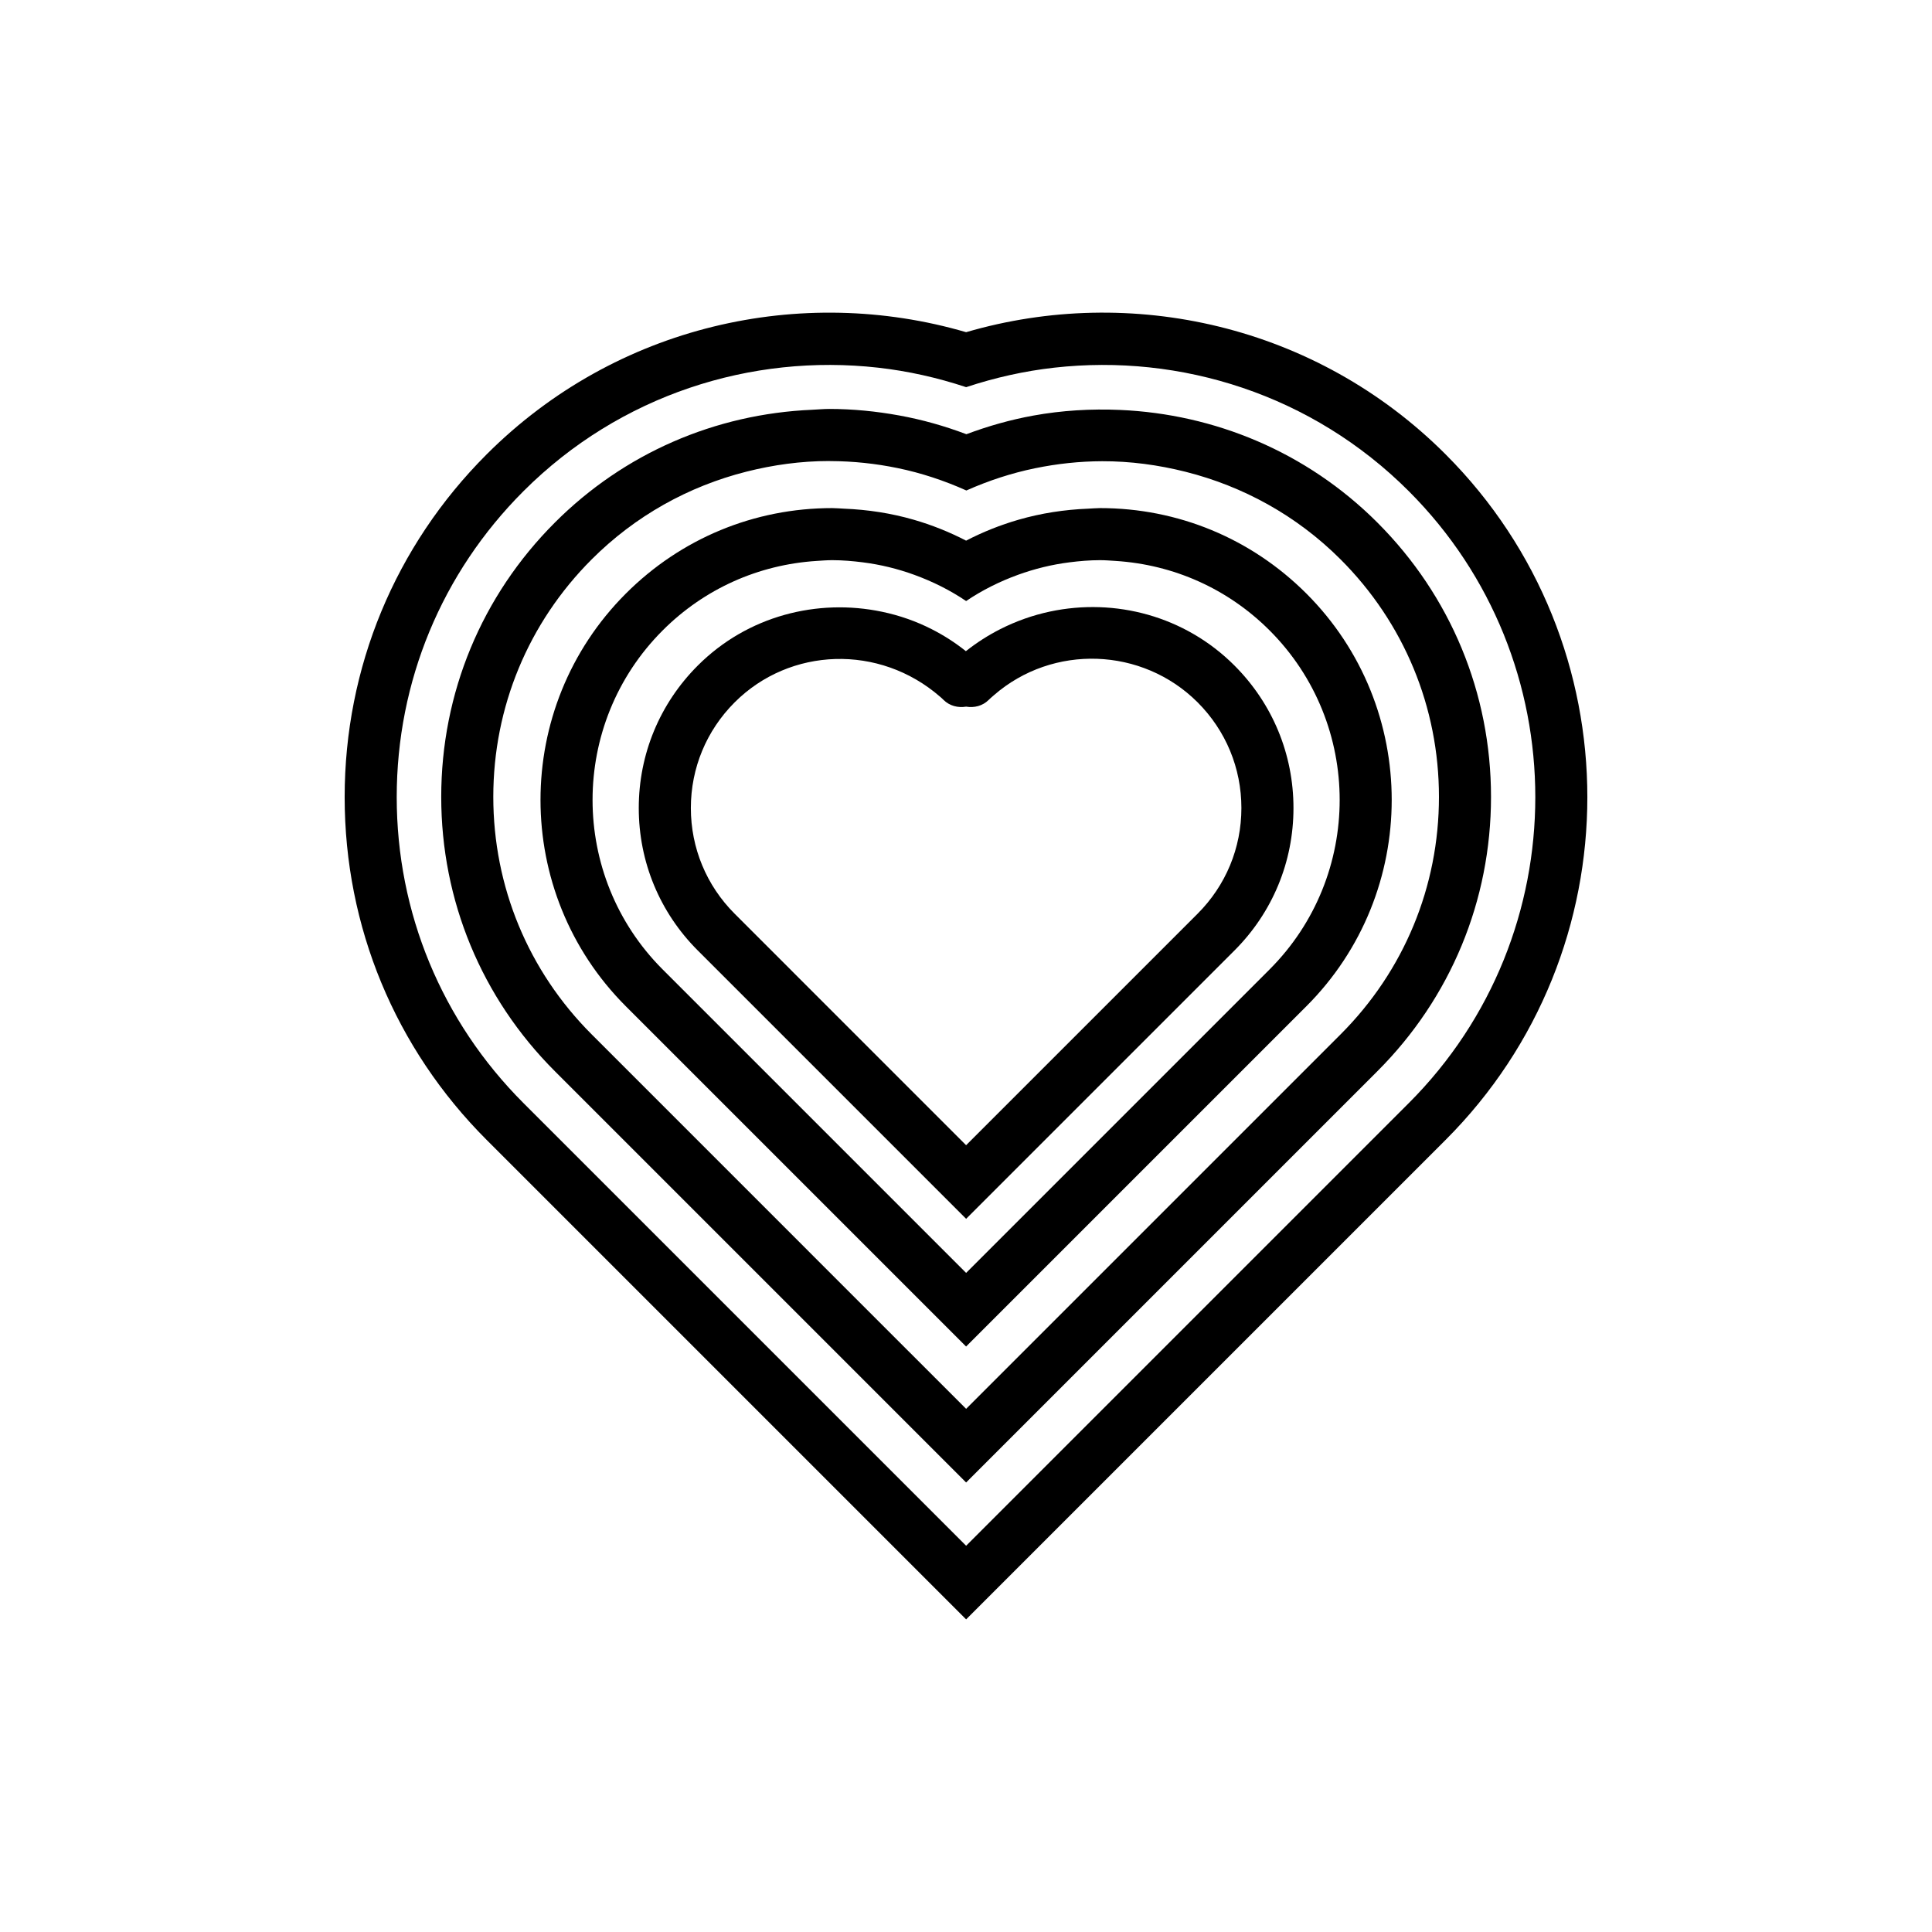
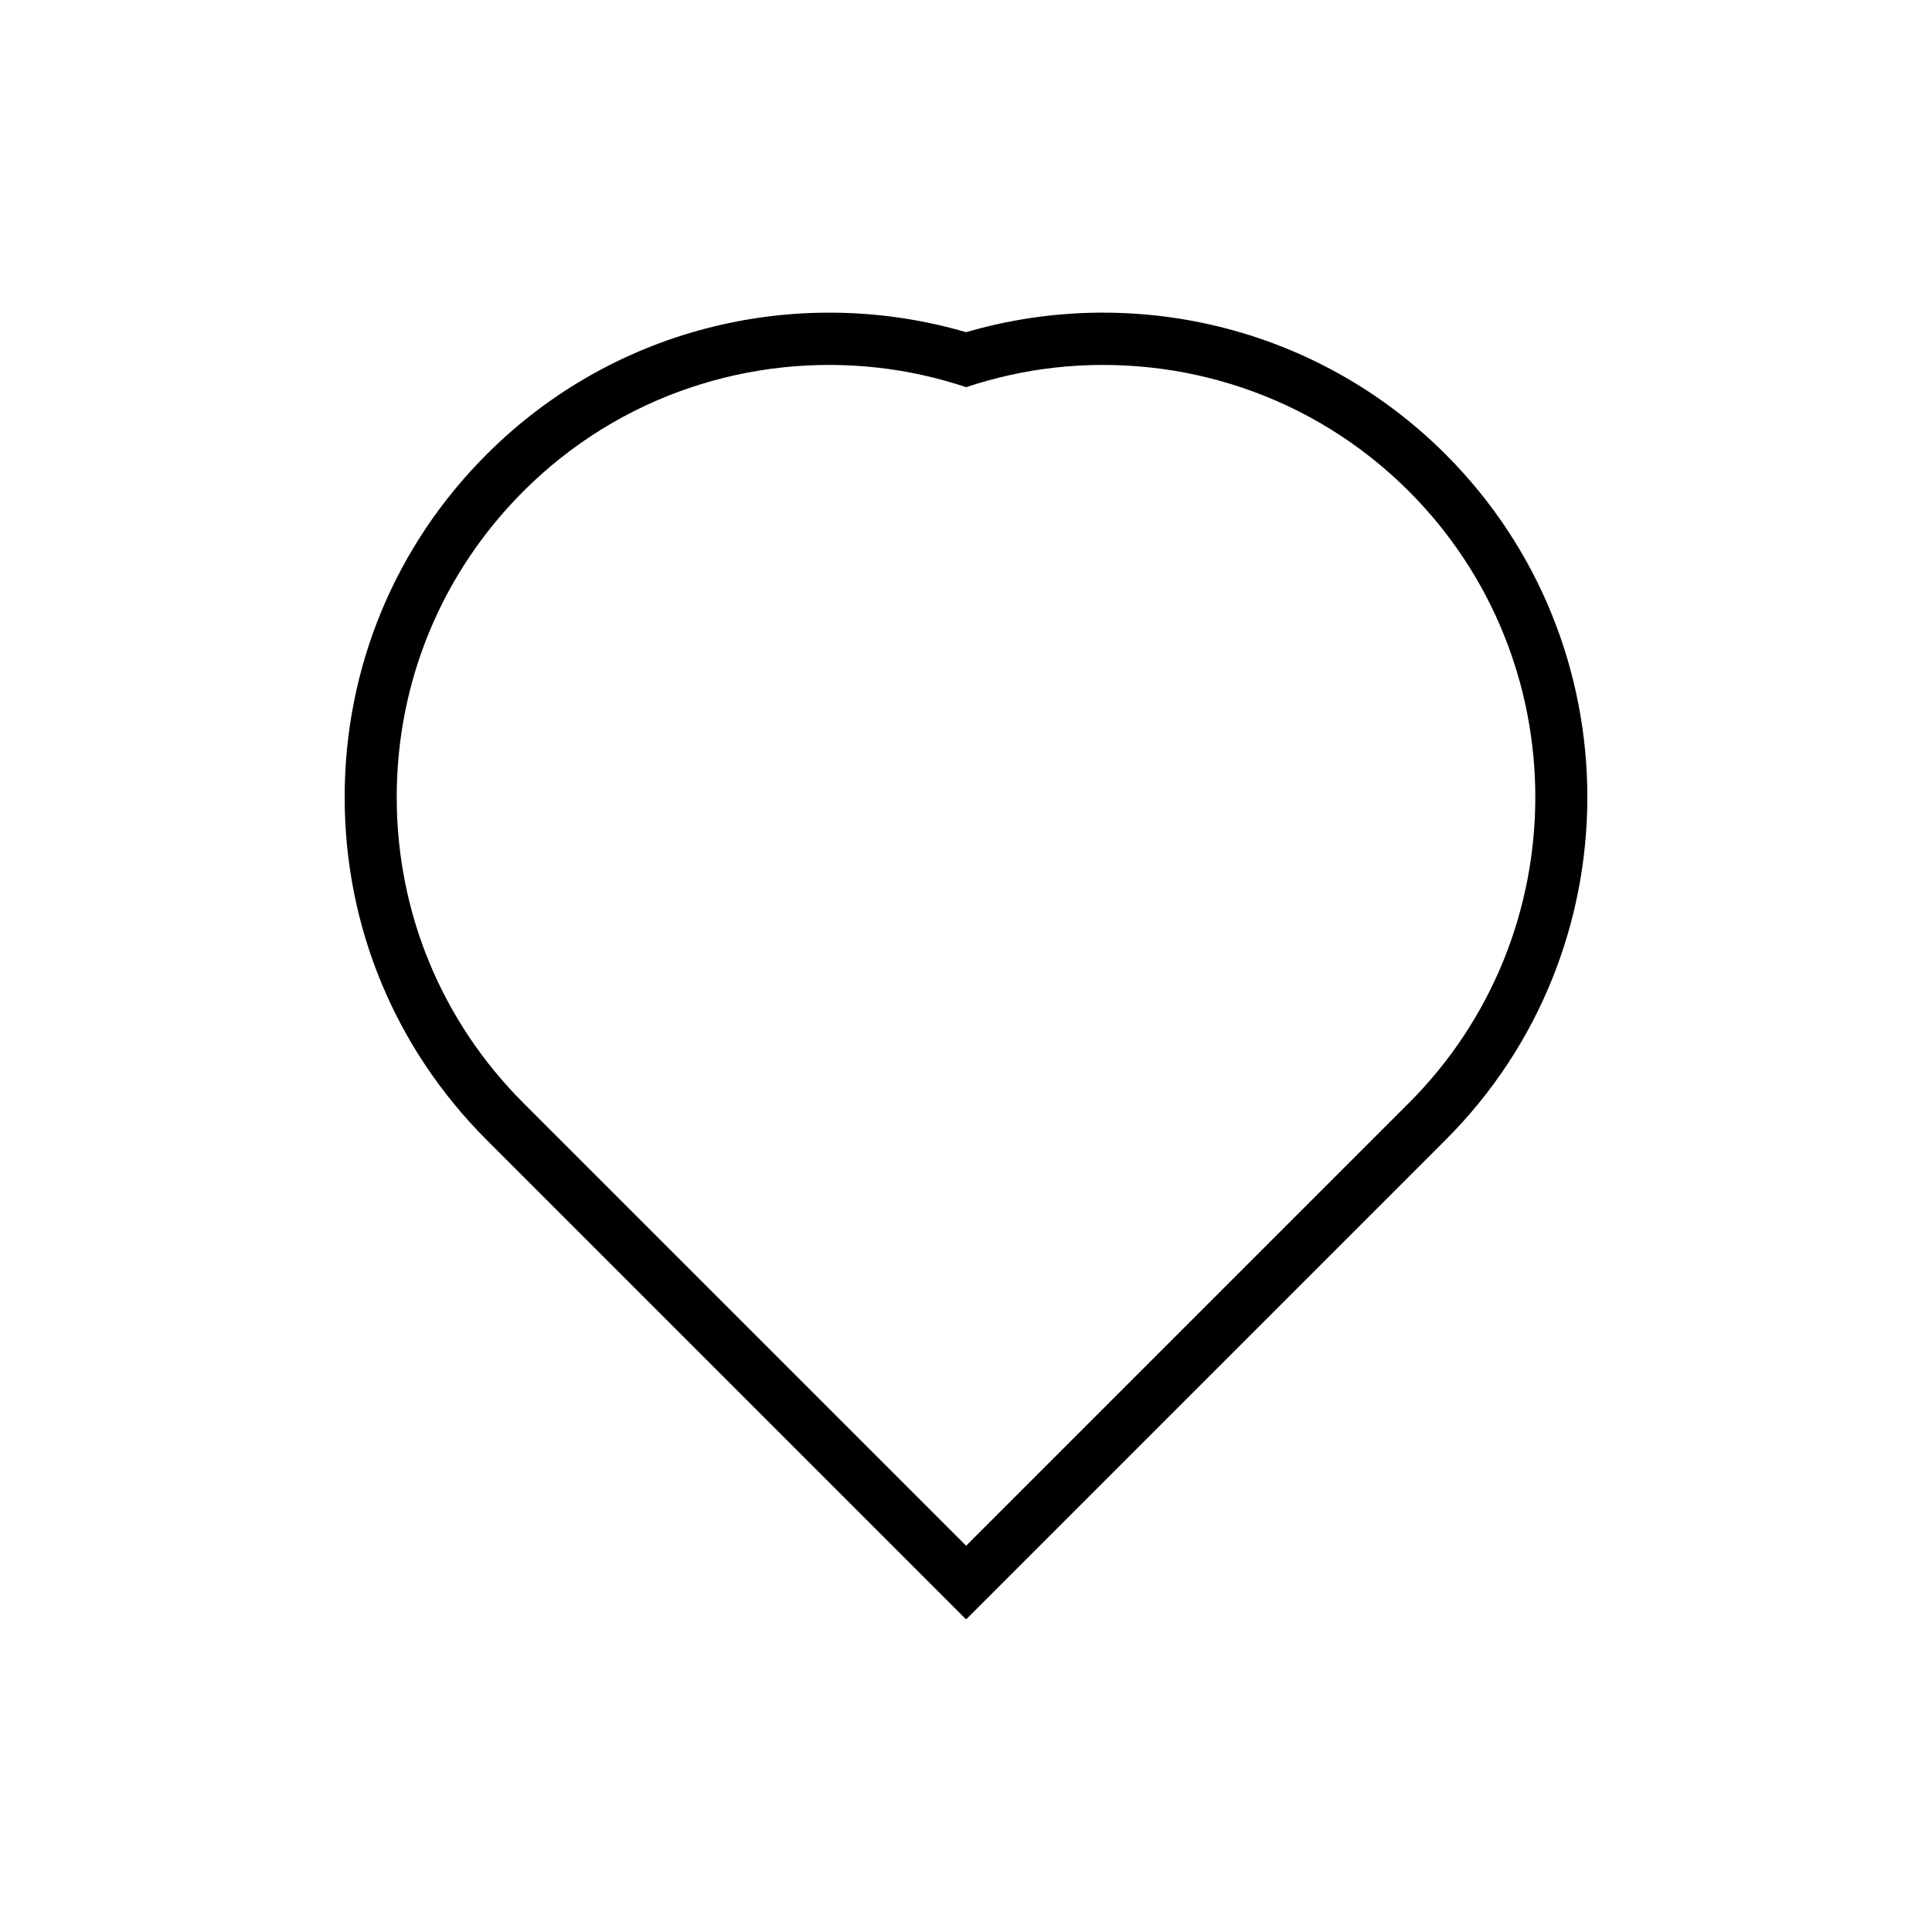
<svg xmlns="http://www.w3.org/2000/svg" viewBox="0 0 1200 1200" version="1.1" height="1200pt" width="1200pt">
  <path d="m897.89 282.2c-80.469-80.48-195.56-105.76-297.82-75.871-102.23-29.867-217.31-4.609-297.8 75.871-56.887 56.867-88.199 132.48-88.199 212.91 0 80.422 31.312 156.04 88.199 212.91l173.41 173.41 16.793 16.797 107.6 107.6 297.81-297.81c117.4-117.39 117.4-308.42 0.004-425.81zm-22.859 402.94-274.95 274.95-274.95-274.95c-50.754-50.762-78.723-118.25-78.723-190.03s27.969-139.27 78.723-190.03c60.094-60.066 141.73-85.52 220.21-76.719 18.551 2.082 36.875 6.184 54.746 12.113 17.871-5.926 36.188-10.031 54.738-12.109 78.496-8.805 160.13 16.645 220.21 76.719 104.76 104.78 104.76 275.27 0 380.06z" />
-   <path d="m855.52 324.57c-44.266-44.27-101.63-67.406-159.75-69.949-18.055-0.789-36.156 0.273-53.988 3.512-14.109 2.562-27.988 6.484-41.543 11.566-13.488-5.098-27.406-9.051-41.715-11.648-14.223-2.582-28.742-4.055-43.504-4.055-3.519 0-6.977 0.359-10.473 0.512-60.422 2.578-116.9 27.039-159.91 70.062-45.531 45.512-70.582 106.03-70.582 170.39 0 64.367 25.051 124.88 70.582 170.39l190.36 190.36 22.863 22.871 19.344 19.348 22.867 22.867 65.082-65.082 16.789-16.793 173.57-173.57c45.531-45.512 70.582-106.02 70.582-170.39 0.004-64.355-25.051-124.88-70.578-170.39zm-22.859 317.9-150.71 150.71-81.871 81.871-19.344-19.344-22.871-22.867-39.664-39.664-150.7-150.71c-39.398-39.398-61.105-91.785-61.105-147.51 0-55.715 21.707-108.1 61.105-147.51 26.98-26.98 60.125-45.418 96.191-54.516 16.602-4.188 33.762-6.582 51.328-6.582 0.238 0 0.469 0.035 0.707 0.035 14.234 0.047 28.234 1.547 41.871 4.363 14.746 3.043 28.98 7.785 42.629 13.902 13.773-6.125 28.023-10.797 42.59-13.793 13.762-2.832 27.738-4.344 41.734-4.383 17.473-0.047 34.902 2.285 51.938 6.586 35.238 8.898 68.641 26.875 96.168 54.387 39.398 39.406 61.105 91.797 61.105 147.51 0.004 55.727-21.703 108.11-61.102 147.51z" />
-   <path d="m811.43 368.68c-34.25-34.242-79.762-53.094-128.18-53.094-2.477 0-4.902 0.262-7.363 0.359-14.785 0.59-29.258 2.828-43.168 6.84-11.301 3.262-22.223 7.617-32.656 13.02-10.406-5.387-21.293-9.738-32.562-12.996-13.93-4.027-28.426-6.269-43.234-6.863-2.465-0.098-4.902-0.359-7.383-0.359-48.41 0-93.926 18.852-128.16 53.094-70.676 70.676-70.676 185.66 0 256.34l148.81 148.8 62.531 62.531 211.34-211.34c70.68-70.676 70.68-185.66 0.023-256.34zm-22.879 233.46-188.48 188.48-188.48-188.48c-58.055-58.055-58.055-152.53 0.02-210.59 25.832-25.84 59.52-40.852 95.66-43.148 3.199-0.203 6.387-0.469 9.617-0.469 6.383 0 12.672 0.543 18.906 1.328 11.043 1.391 21.773 4.019 32.094 7.777 11.312 4.117 22.137 9.484 32.184 16.281 10.043-6.797 20.871-12.16 32.184-16.281 10.316-3.754 21.043-6.387 32.082-7.777 6.234-0.785 12.527-1.328 18.918-1.328 3.234 0 6.418 0.266 9.617 0.469 36.141 2.297 69.832 17.309 95.68 43.148 58.055 58.059 58.055 152.53-0.004 210.59z" />
-   <path d="m766.74 413.36c-30.754-30.762-74.121-42.117-114.56-33.516-10.594 2.254-20.961 5.891-30.871 10.914-7.449 3.773-14.602 8.34-21.387 13.695-6.684-5.352-13.754-9.852-21.152-13.621-9.863-5.027-20.195-8.602-30.816-10.836-40.23-8.473-83.691 2.527-114.52 33.363-23.656 23.641-36.684 55.074-36.684 88.516s13.027 64.875 36.684 88.516l166.64 166.64 166.64-166.64c23.656-23.641 36.684-55.074 36.684-88.516 0.004-33.441-13.027-64.875-36.664-88.516zm-22.879 154.16-143.79 143.79-143.78-143.79c-17.523-17.535-27.188-40.848-27.188-65.641s9.664-48.105 27.207-65.637c34.344-34.352 89.91-36.285 127.62-3.477 0.742 0.641 1.098 0.938 2.102 1.941 3.844 3.816 9.082 5.027 14.047 4.203 4.965 0.828 10.191-0.375 14.035-4.203 0.949-0.938 1.301-1.234 3.254-2.926 36.594-31.836 92.141-29.883 126.5 4.461 17.523 17.535 27.188 40.848 27.188 65.637-0.004 24.793-9.668 48.105-27.195 65.641z" />
</svg>